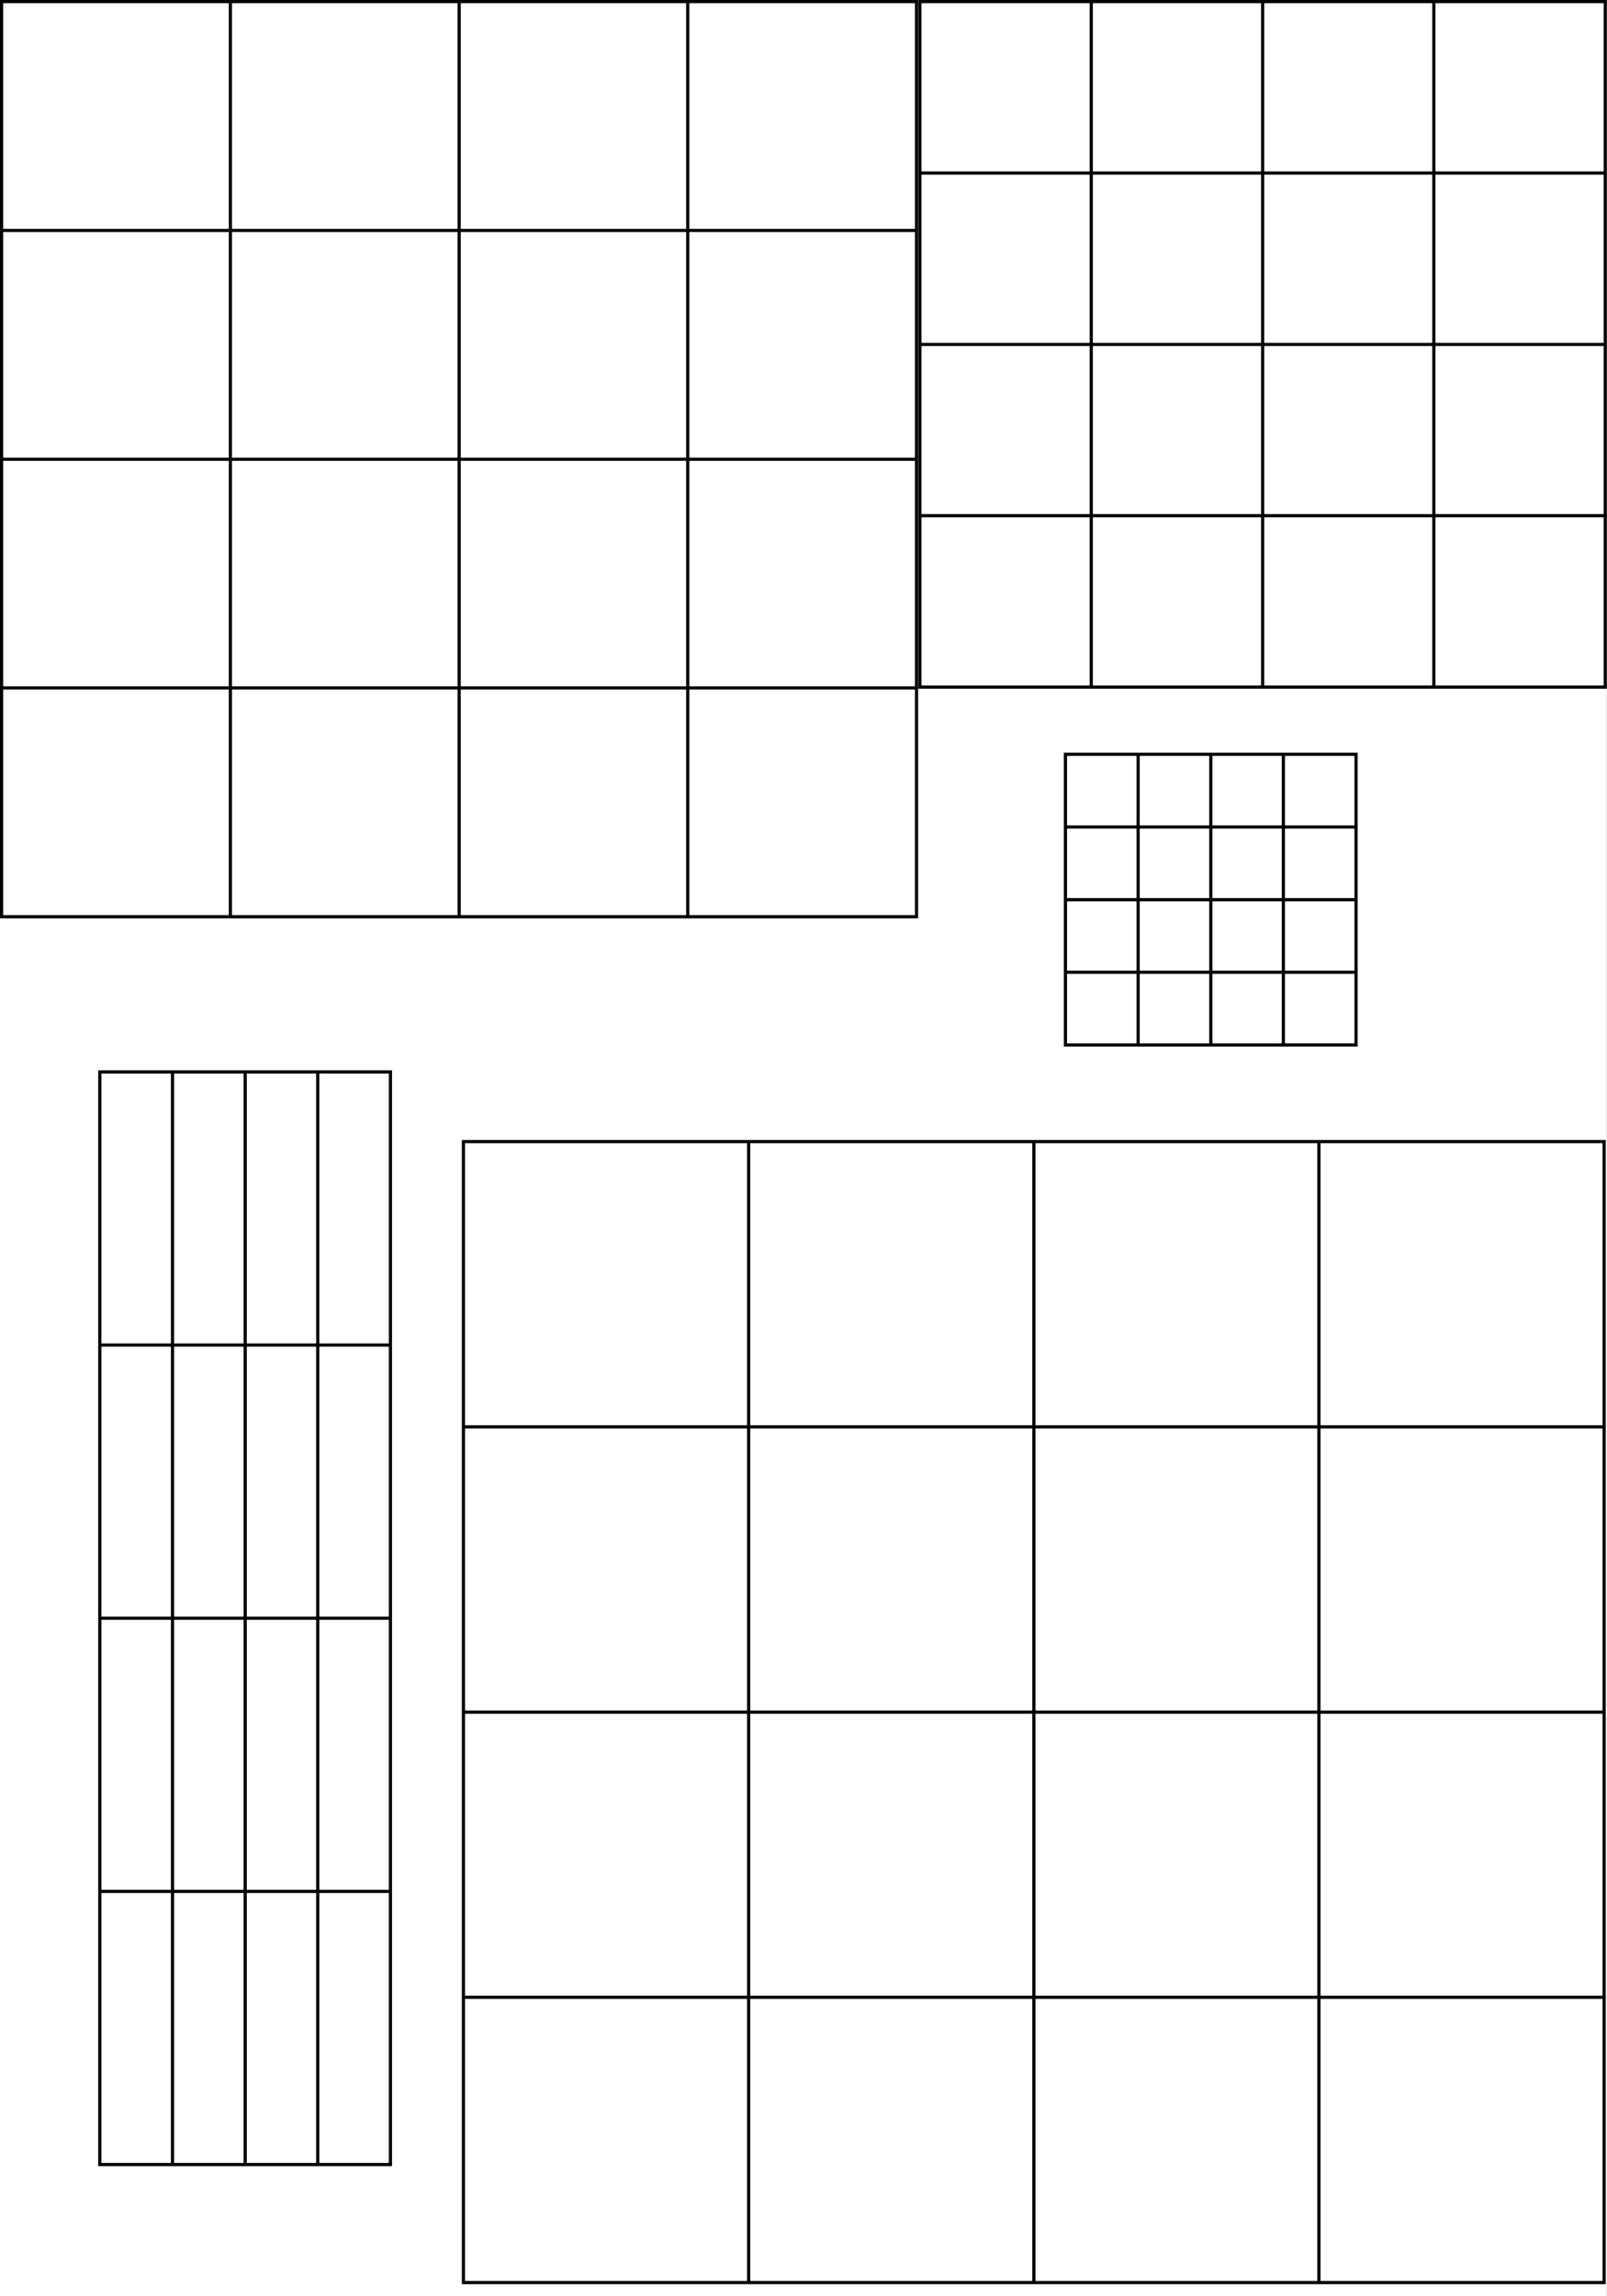
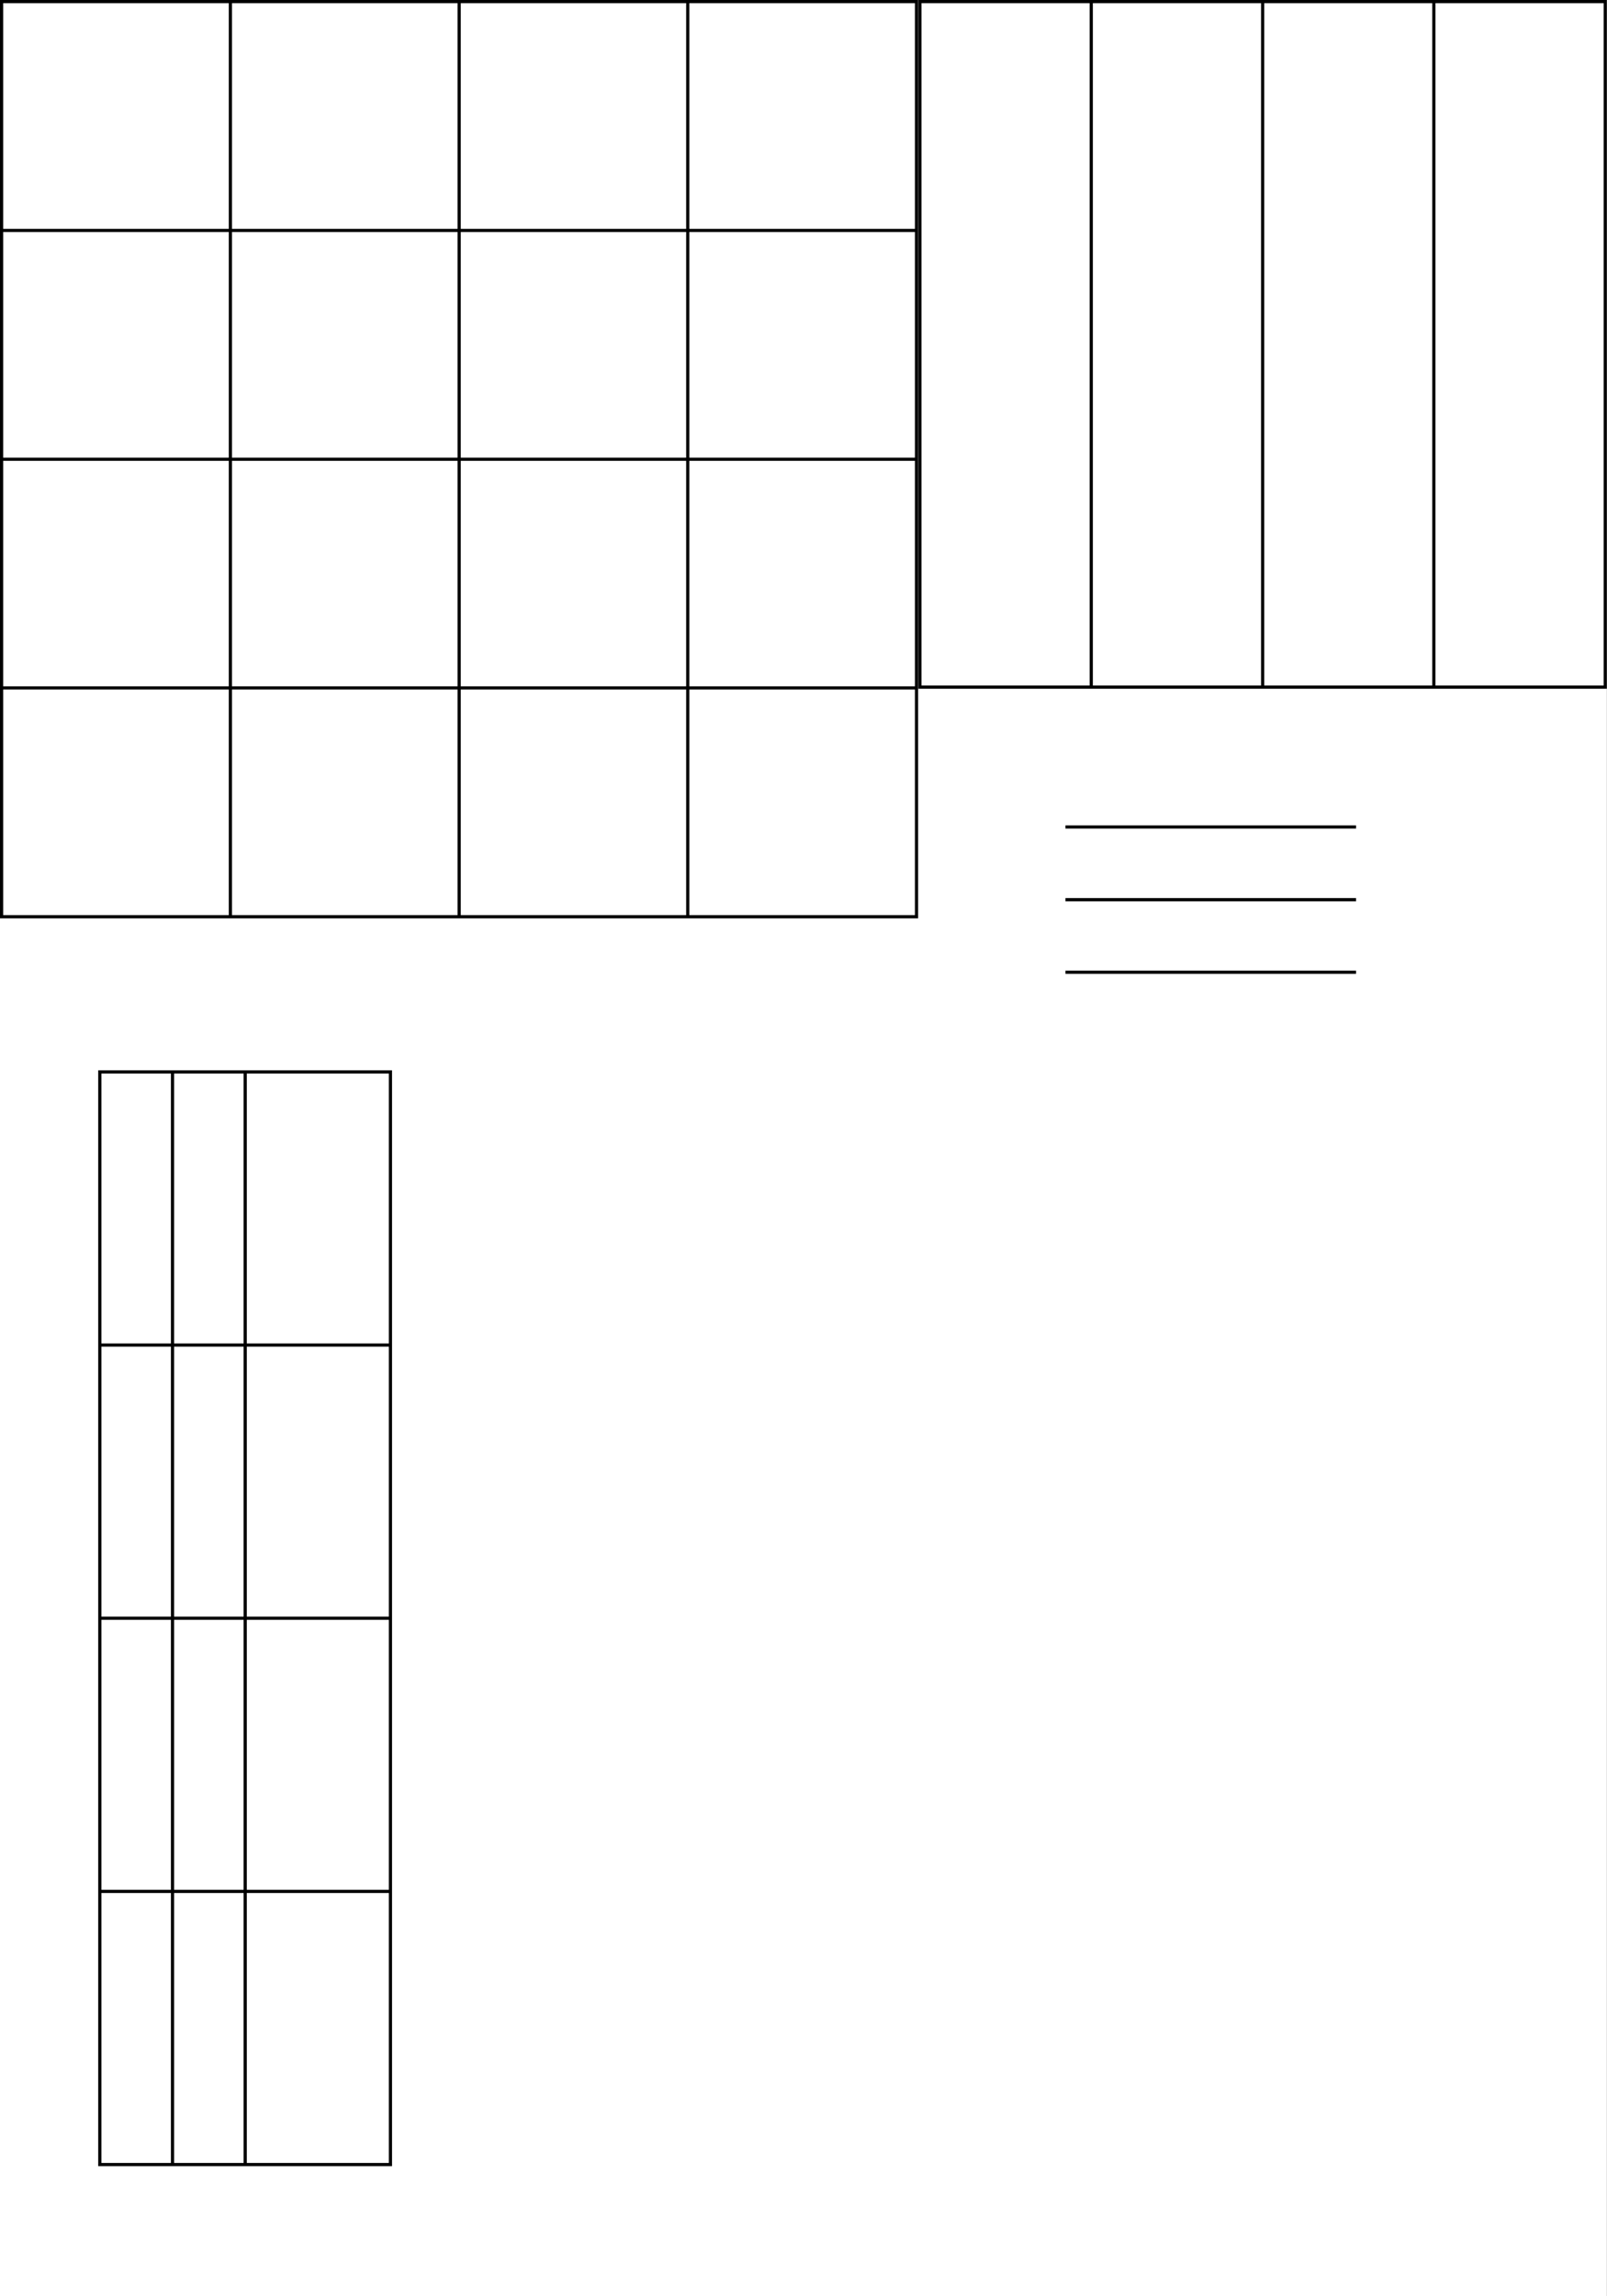
<svg xmlns="http://www.w3.org/2000/svg" width="10080" height="14400" fill-rule="evenodd" stroke-linecap="round" preserveAspectRatio="none">
  <rect width="100%" height="100%" fill="#808080" stroke="none" />
  <style>.pen1{stroke:none}.brush2{fill:#000}</style>
  <path d="M0 0h10079v14399H0V0z" class="pen1" style="fill:#fff" />
-   <path fill="none" d="M0 0h10079v14399H0V0" class="pen1" />
  <path fill-rule="nonzero" d="M20 20h5719v5719H20V20L0 0v5759h5759V0H0l20 20z" class="pen1 brush2" />
  <path fill-rule="nonzero" d="M1435 10v5739h20V10h-20zm1435 0v5739h20V10h-20zm1434 0v5739h20V10h-20z" class="pen1 brush2" />
  <path fill-rule="nonzero" d="M10 1455h5739v-20H10v20zm0 1435h5739v-20H10v20zm0 1434h5739v-20H10v20zM5780 20h4279v4279H5780V20l-20-20v4319h4319V0H5760l20 20z" class="pen1 brush2" />
  <path fill-rule="nonzero" d="M6835 10v4299h20V10h-20zm1075 0v4299h20V10h-20zm1074 0v4299h20V10h-20z" class="pen1 brush2" />
-   <path fill-rule="nonzero" d="M5770 1095h4299v-20H5770v20zm0 1075h4299v-20H5770v20zm0 1074h4299v-20H5770v20zM2917 7169h7135v7135H2917V7169l-20-20v7175h7175V7149H2897l20 20z" class="pen1 brush2" />
-   <path fill-rule="nonzero" d="M4686 7159v7155h20V7159h-20zm1789 0v7155h20V7159h-20zm1788 0v7155h20V7159h-20z" class="pen1 brush2" />
-   <path fill-rule="nonzero" d="M2907 8958h7155v-20H2907v20zm0 1789h7155v-20H2907v20zm0 1788h7155v-20H2907v20zm3786-7795h1803v1803H6693V4740l-20-20v1843h1843V4720H6673l20 20z" class="pen1 brush2" />
-   <path fill-rule="nonzero" d="M7129 4730v1823h20V4730h-20zm456 0v1823h20V4730h-20zm455 0v1823h20V4730h-20z" class="pen1 brush2" />
  <path fill-rule="nonzero" d="M6683 5196h1823v-20H6683v20zm0 456h1823v-20H6683v20zm0 455h1823v-20H6683v20zM636 6732h1803v6832H636V6732l-20-20v6872h1843V6712H616l20 20z" class="pen1 brush2" />
-   <path fill-rule="nonzero" d="M1072 6722v6852h20V6722h-20zm456 0v6852h20V6722h-20zm455 0v6852h20V6722h-20z" class="pen1 brush2" />
+   <path fill-rule="nonzero" d="M1072 6722v6852h20V6722h-20zm456 0v6852h20V6722h-20zm455 0v6852V6722h-20z" class="pen1 brush2" />
  <path fill-rule="nonzero" d="M626 8445h1823v-20H626v20zm0 1713h1823v-20H626v20zm0 1713h1823v-20H626v20z" class="pen1 brush2" />
</svg>